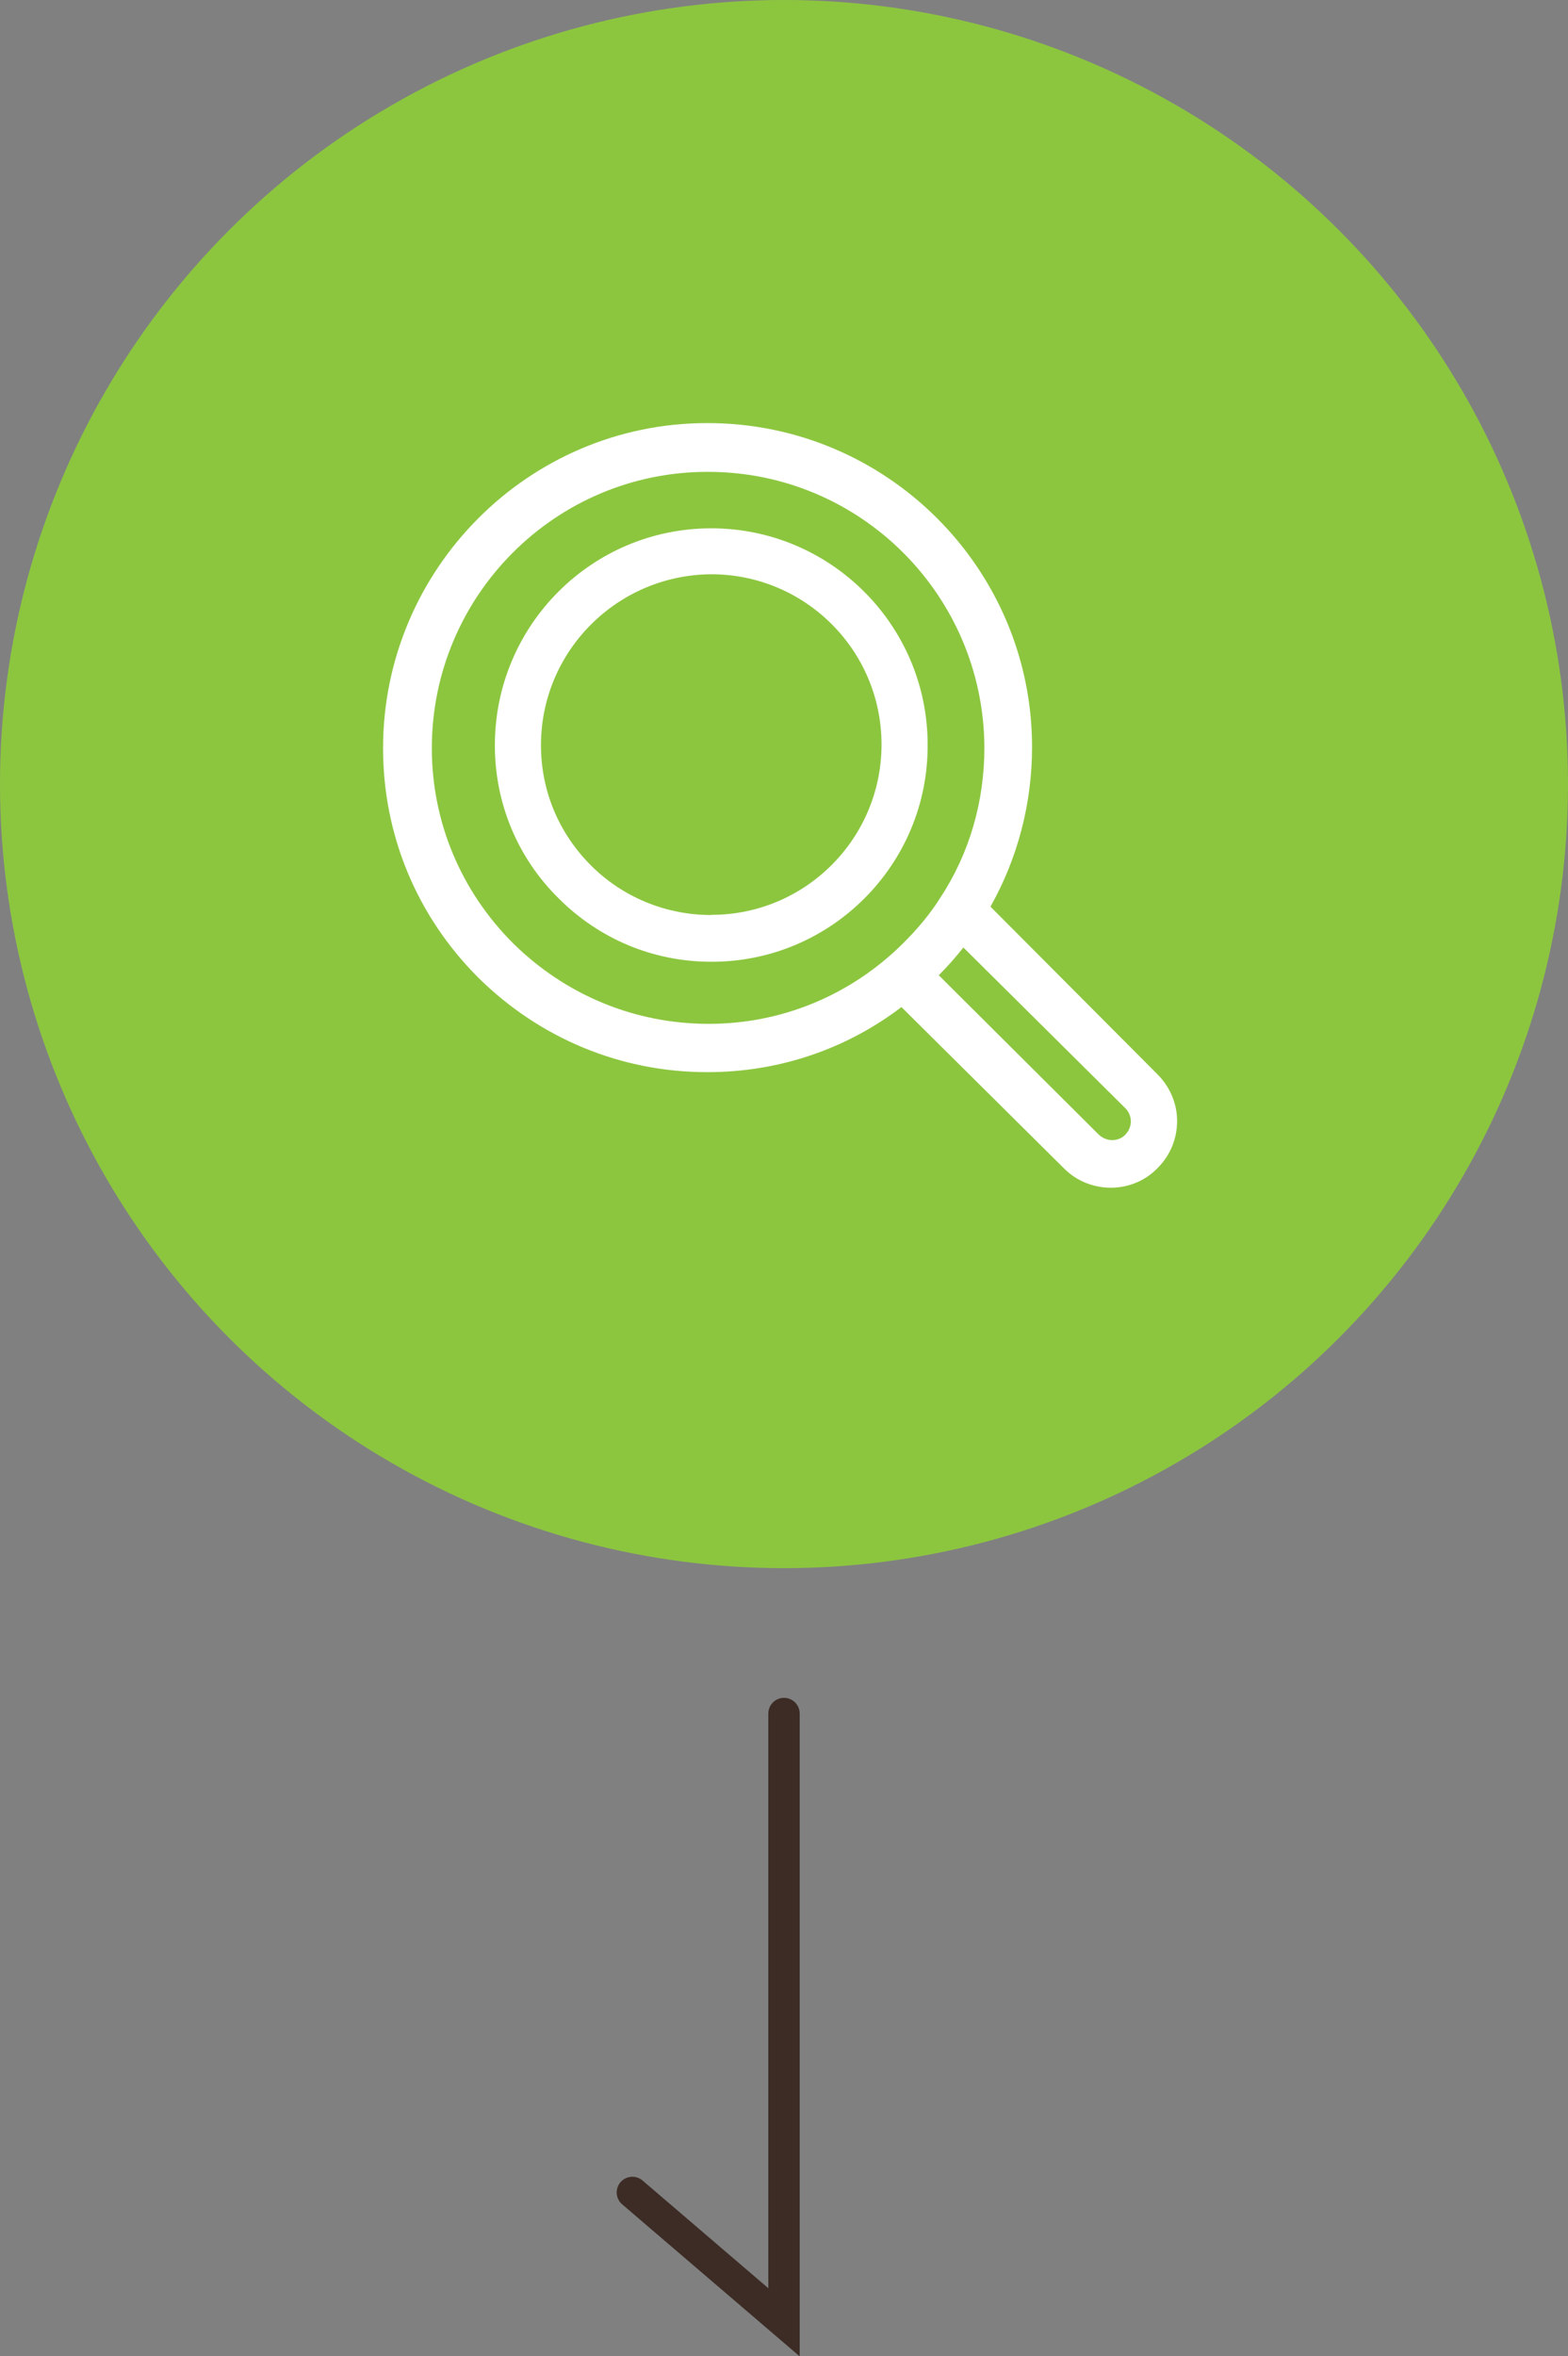
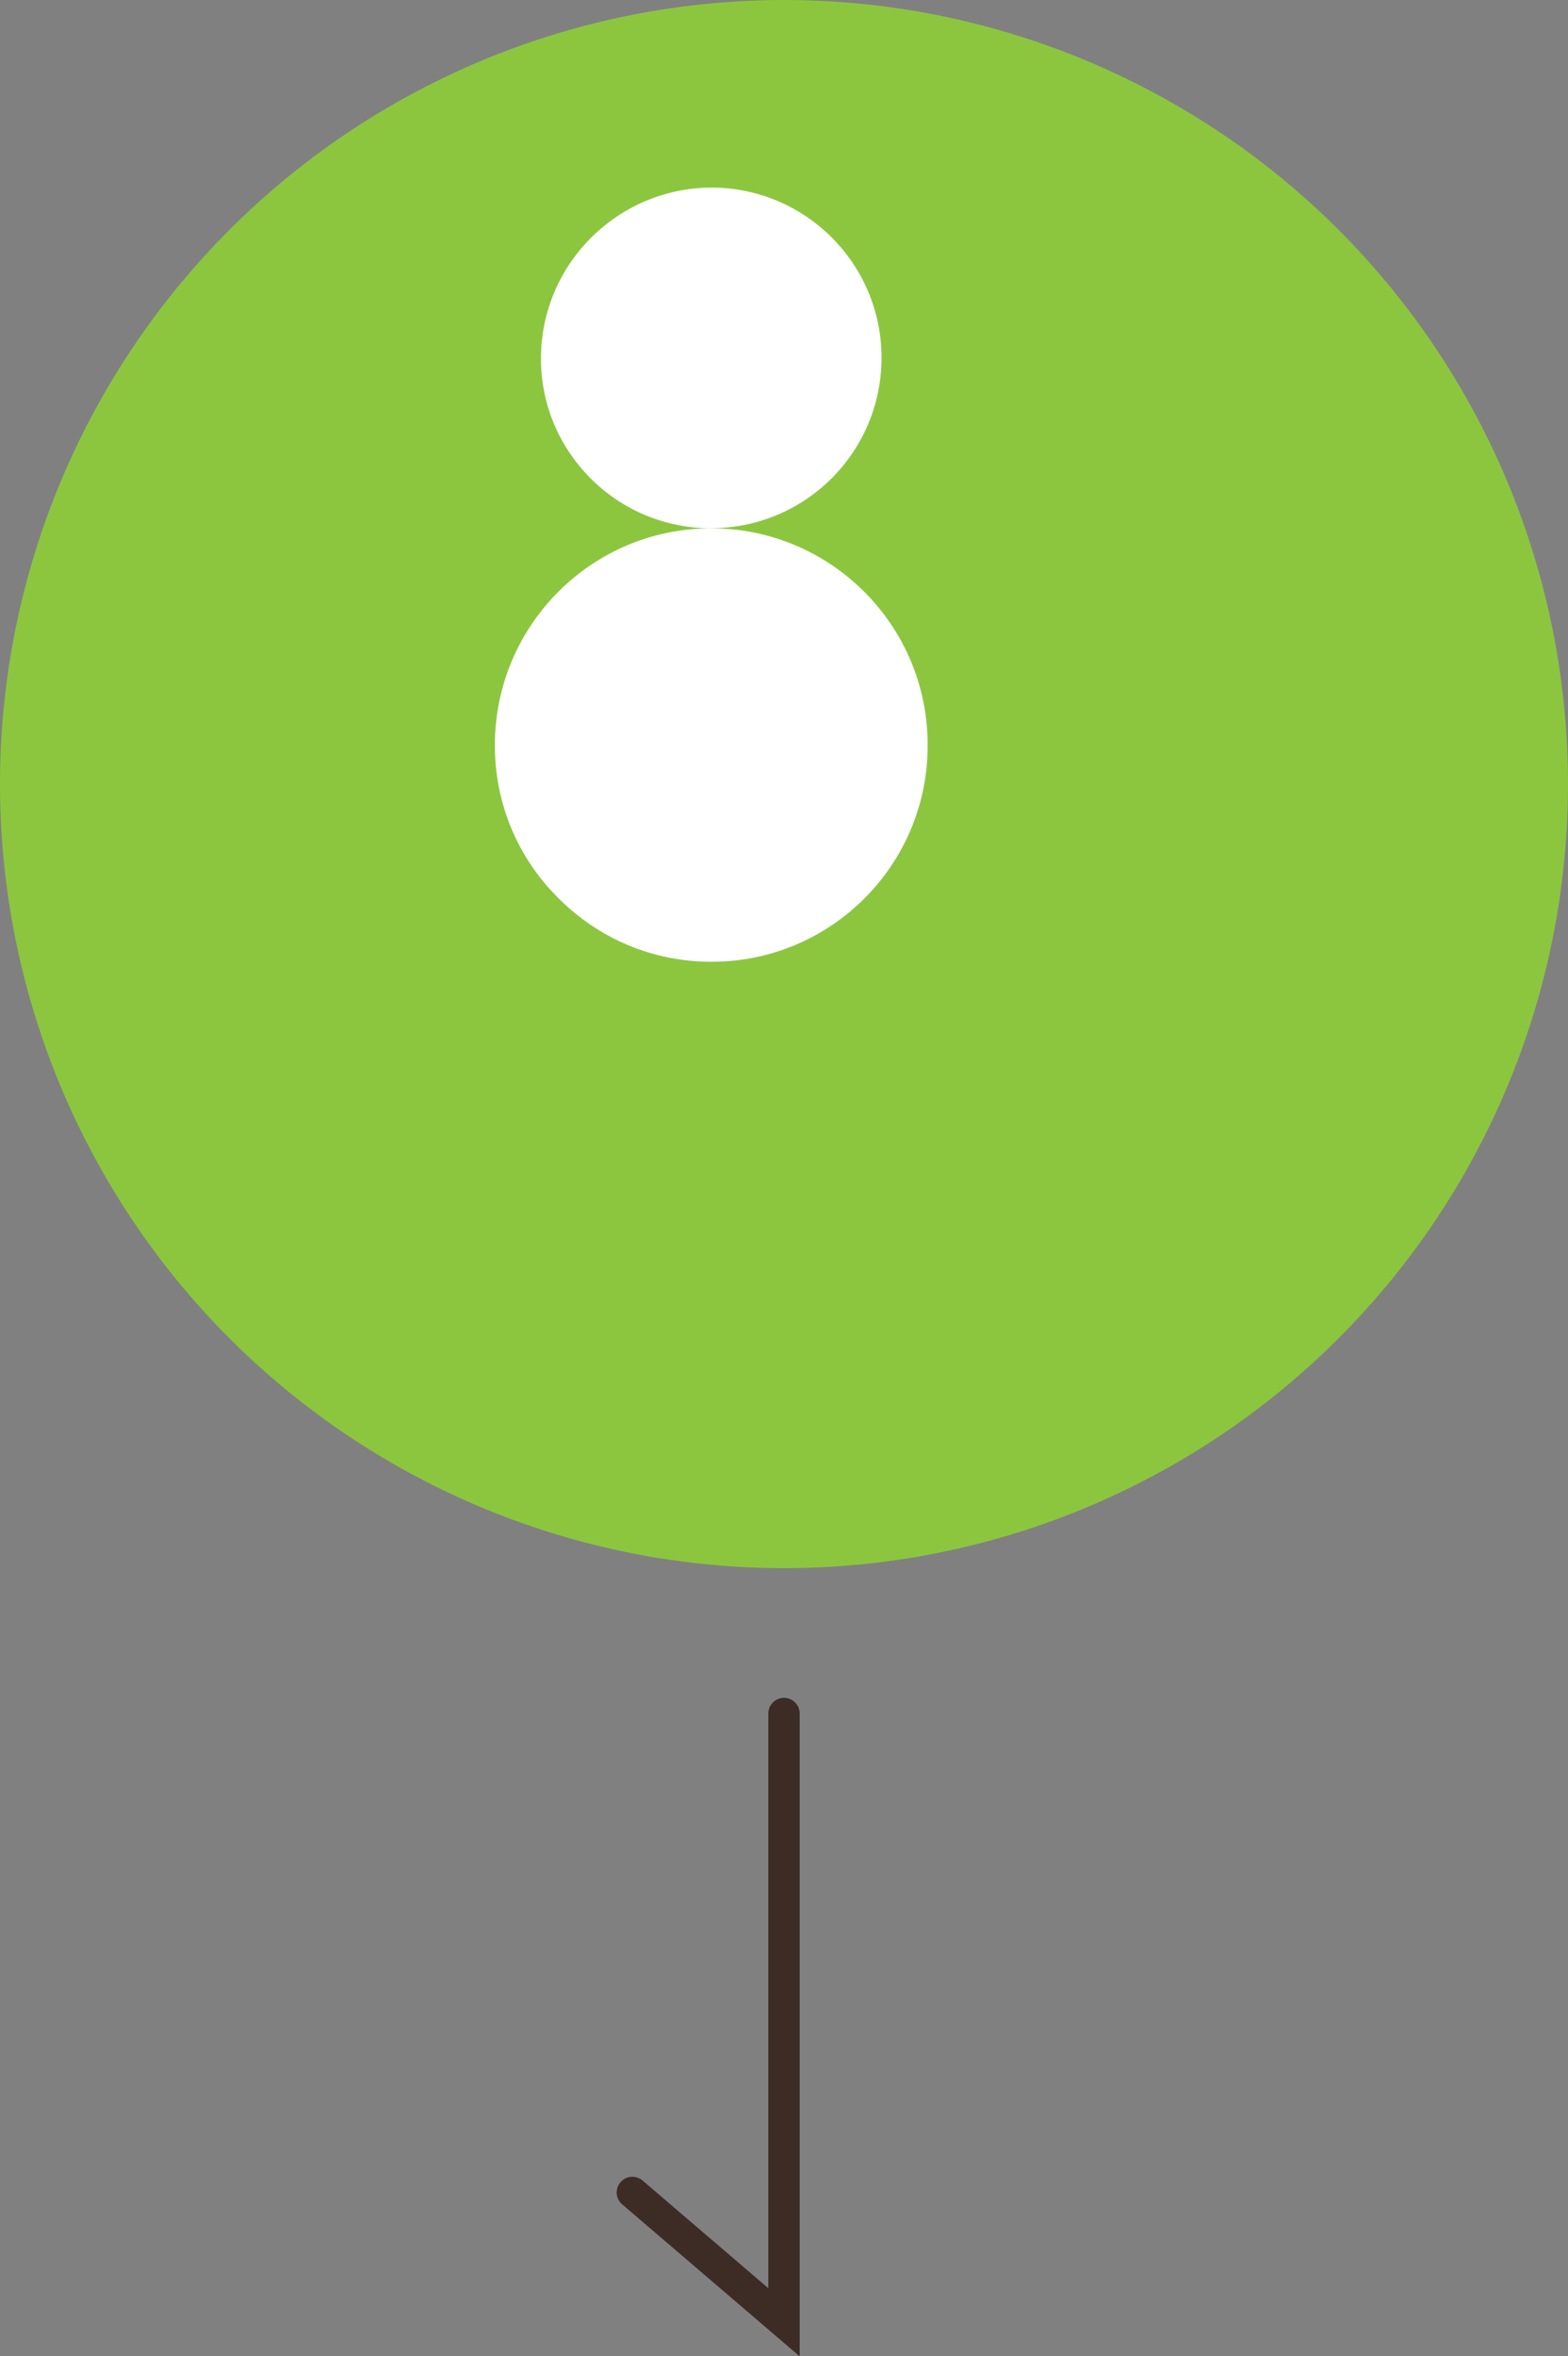
<svg xmlns="http://www.w3.org/2000/svg" id="_レイヤー_2" data-name="レイヤー 2" viewBox="0 0 100 150.26">
  <rect x="0" y="0" width="100" height="150.26" fill="#808080" stroke="none" />
  <defs>
    <style>
      .cls-1 {
        fill: #8cc63f;
      }

      .cls-2 {
        fill: #fff;
      }

      .cls-3 {
        fill: none;
        stroke: #3c2c25;
        stroke-linecap: round;
        stroke-miterlimit: 10;
        stroke-width: 2px;
      }
    </style>
  </defs>
  <g id="_レイヤー_1-2" data-name="レイヤー 1">
    <g>
      <polyline class="cls-3" points="40.33 139.81 50 148.09 50 109.27" />
      <circle class="cls-1" cx="50" cy="50" r="50" />
-       <path class="cls-2" d="M63.17,57.81c1.73-3.07,2.65-6.57,2.65-10.17,0-11.4-9.29-20.66-20.69-20.66h-.04c-11.4,0-20.66,9.33-20.66,20.73,0,5.53,2.15,10.71,6.07,14.63,3.92,3.88,9.1,6.03,14.59,6.03h.04c4.53,0,8.83-1.46,12.36-4.15l10.37,10.29c.84.84,1.92,1.23,2.99,1.23s2.19-.42,2.99-1.27c.81-.81,1.23-1.88,1.23-2.99s-.46-2.19-1.27-2.99l-10.63-10.67ZM45.2,65.29s-.04,0,0,0c-4.72,0-9.14-1.84-12.48-5.14-3.34-3.34-5.18-7.76-5.18-12.44,0-9.71,7.87-17.62,17.58-17.62h.04c9.71,0,17.58,7.87,17.62,17.58,0,3.46-.96,6.76-2.8,9.56h0c-.65,1.04-1.46,2-2.34,2.88-3.34,3.34-7.76,5.18-12.44,5.18ZM71.77,72.36c-.46.46-1.19.46-1.69,0l-10.21-10.17c.58-.58,1.08-1.15,1.57-1.77l10.33,10.25c.23.23.35.54.35.84s-.12.61-.35.84Z" />
-       <path class="cls-2" d="M45.36,33.69h0c-7.63,0-13.8,6.2-13.8,13.84,0,3.67,1.43,7.16,4.07,9.76,2.61,2.61,6.06,4.04,9.73,4.04h.04c7.6,0,13.8-6.2,13.76-13.84,0-7.63-6.2-13.8-13.8-13.8ZM45.36,58.35h0c-2.9,0-5.65-1.14-7.67-3.16-2.06-2.06-3.19-4.77-3.19-7.67,0-5.98,4.84-10.86,10.86-10.9h0c5.98,0,10.86,4.84,10.86,10.86,0,5.98-4.84,10.86-10.86,10.86Z" />
+       <path class="cls-2" d="M45.36,33.69h0c-7.63,0-13.8,6.2-13.8,13.84,0,3.67,1.43,7.16,4.07,9.76,2.61,2.61,6.06,4.04,9.73,4.04h.04c7.6,0,13.8-6.2,13.76-13.84,0-7.63-6.2-13.8-13.8-13.8Zh0c-2.9,0-5.65-1.14-7.67-3.16-2.06-2.06-3.19-4.77-3.19-7.67,0-5.98,4.84-10.86,10.86-10.9h0c5.98,0,10.86,4.84,10.86,10.86,0,5.98-4.84,10.86-10.86,10.86Z" />
    </g>
  </g>
</svg>